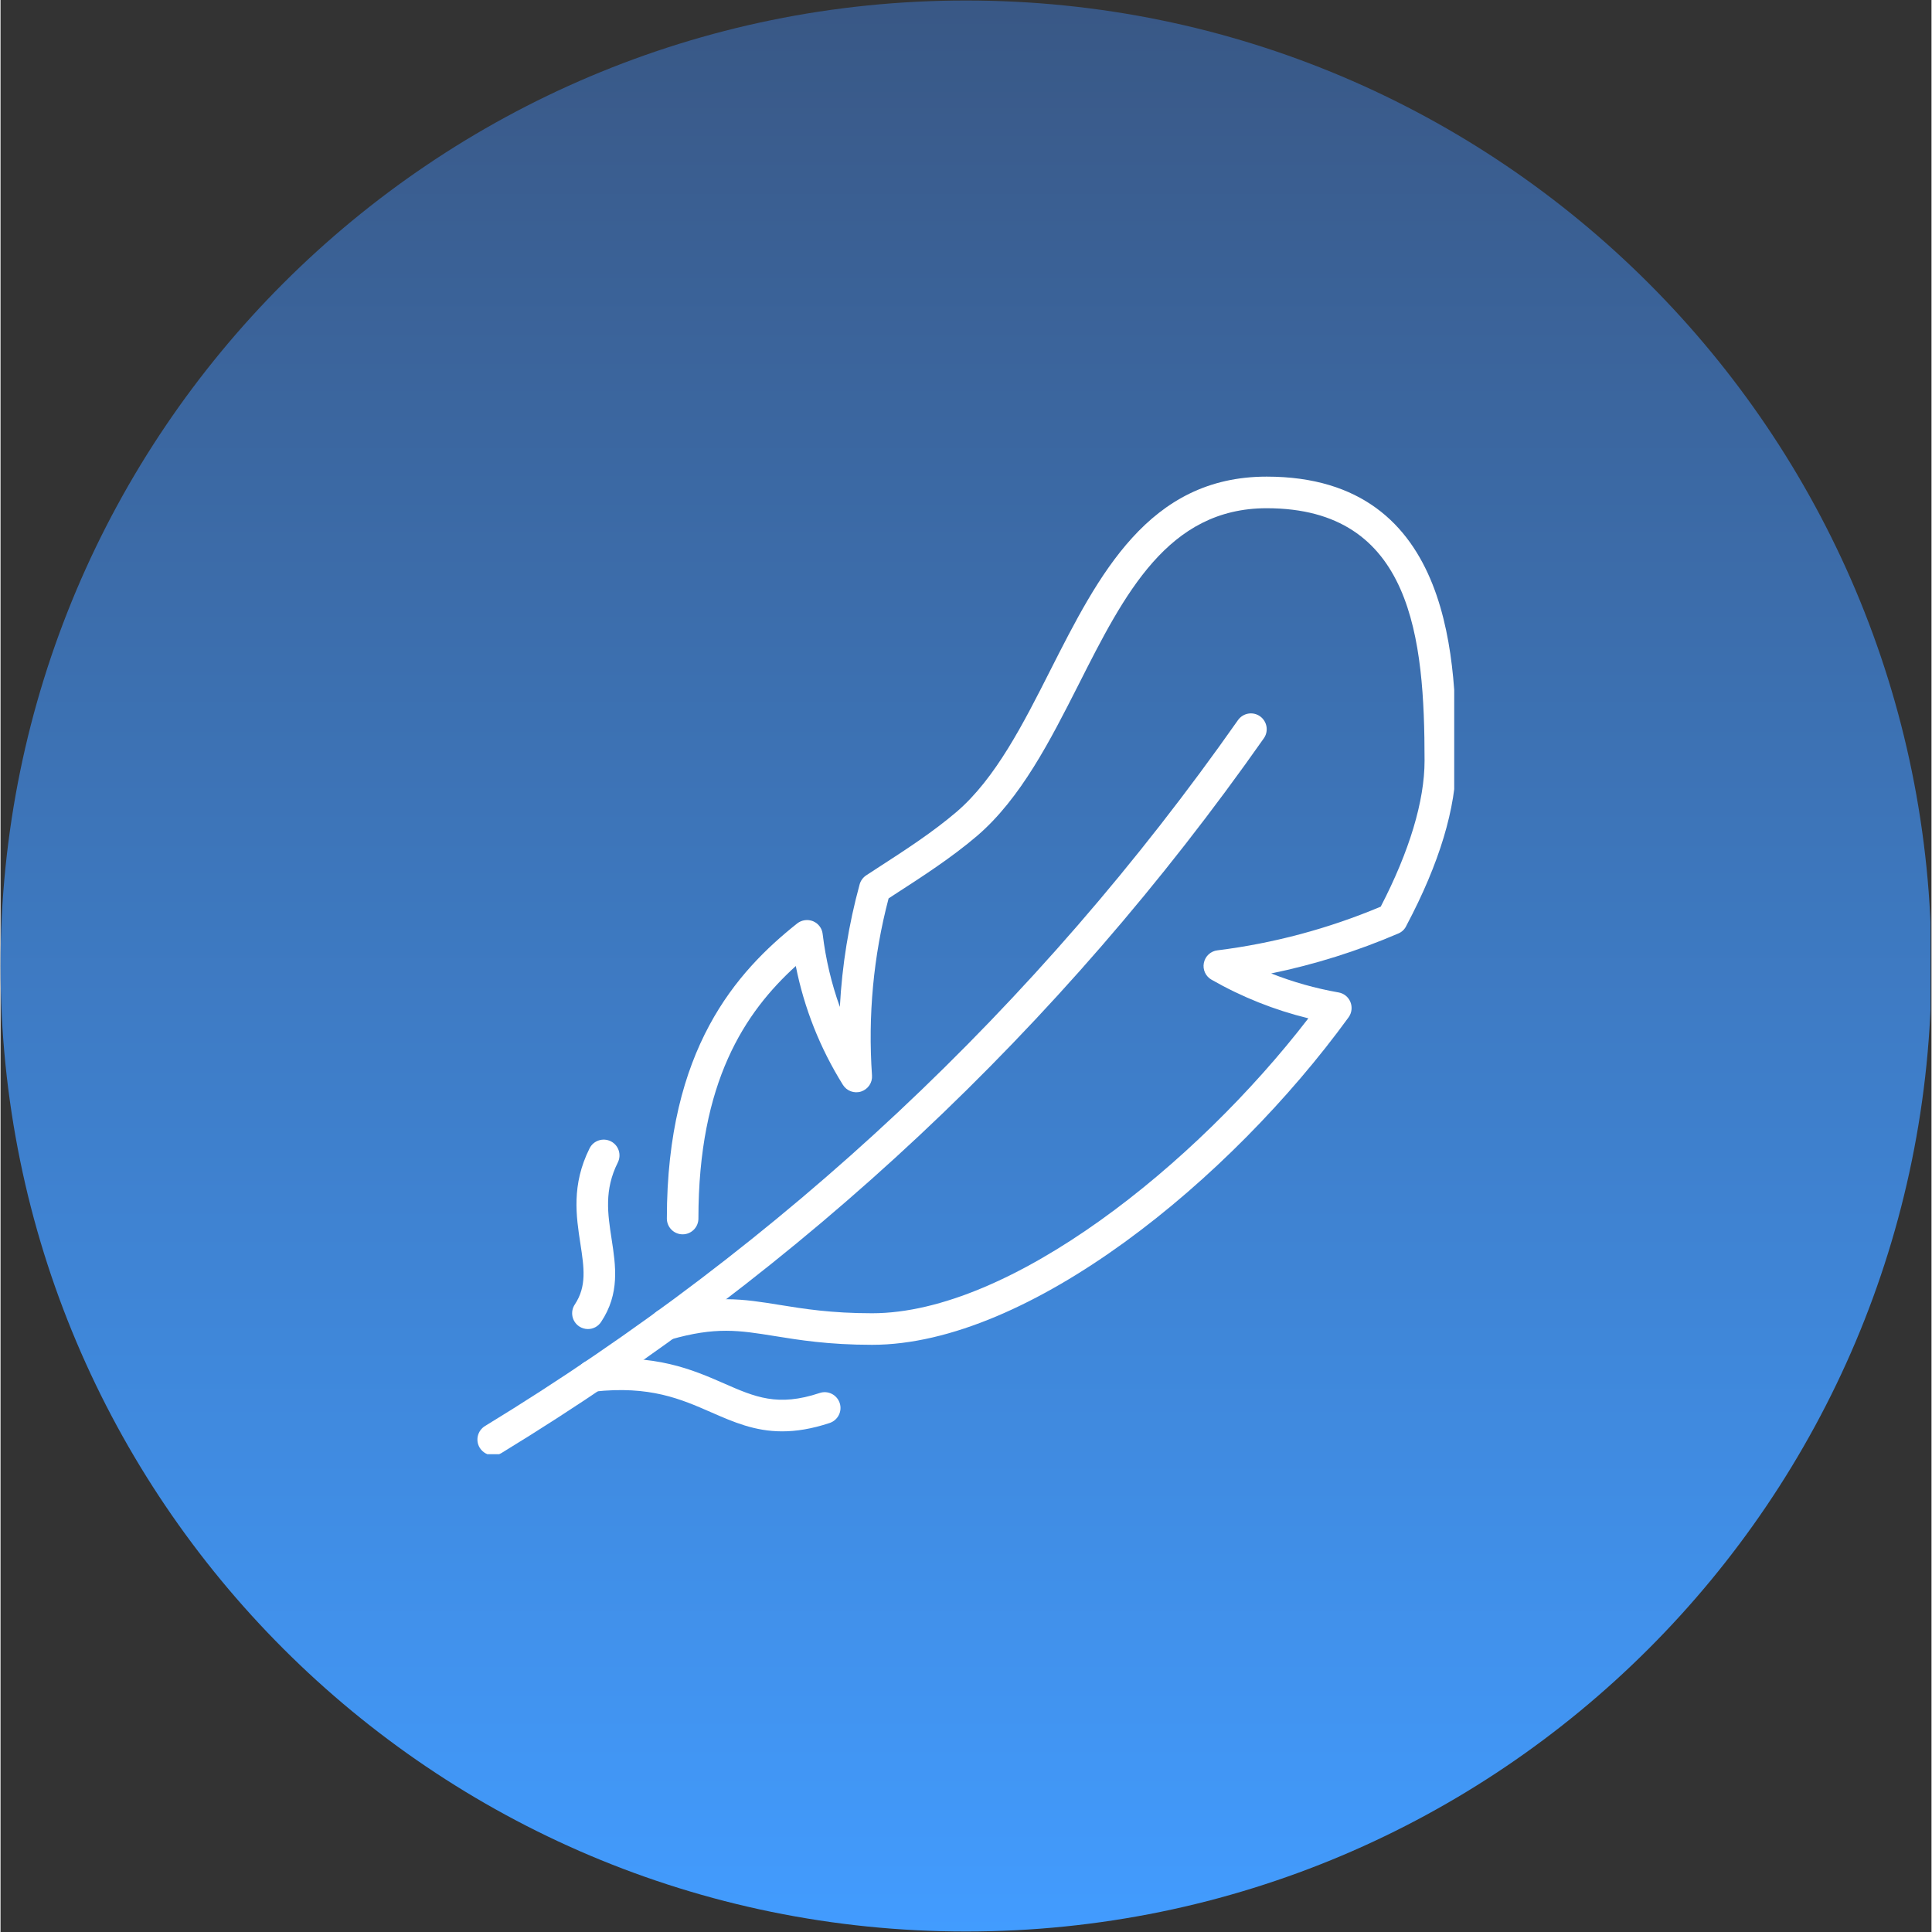
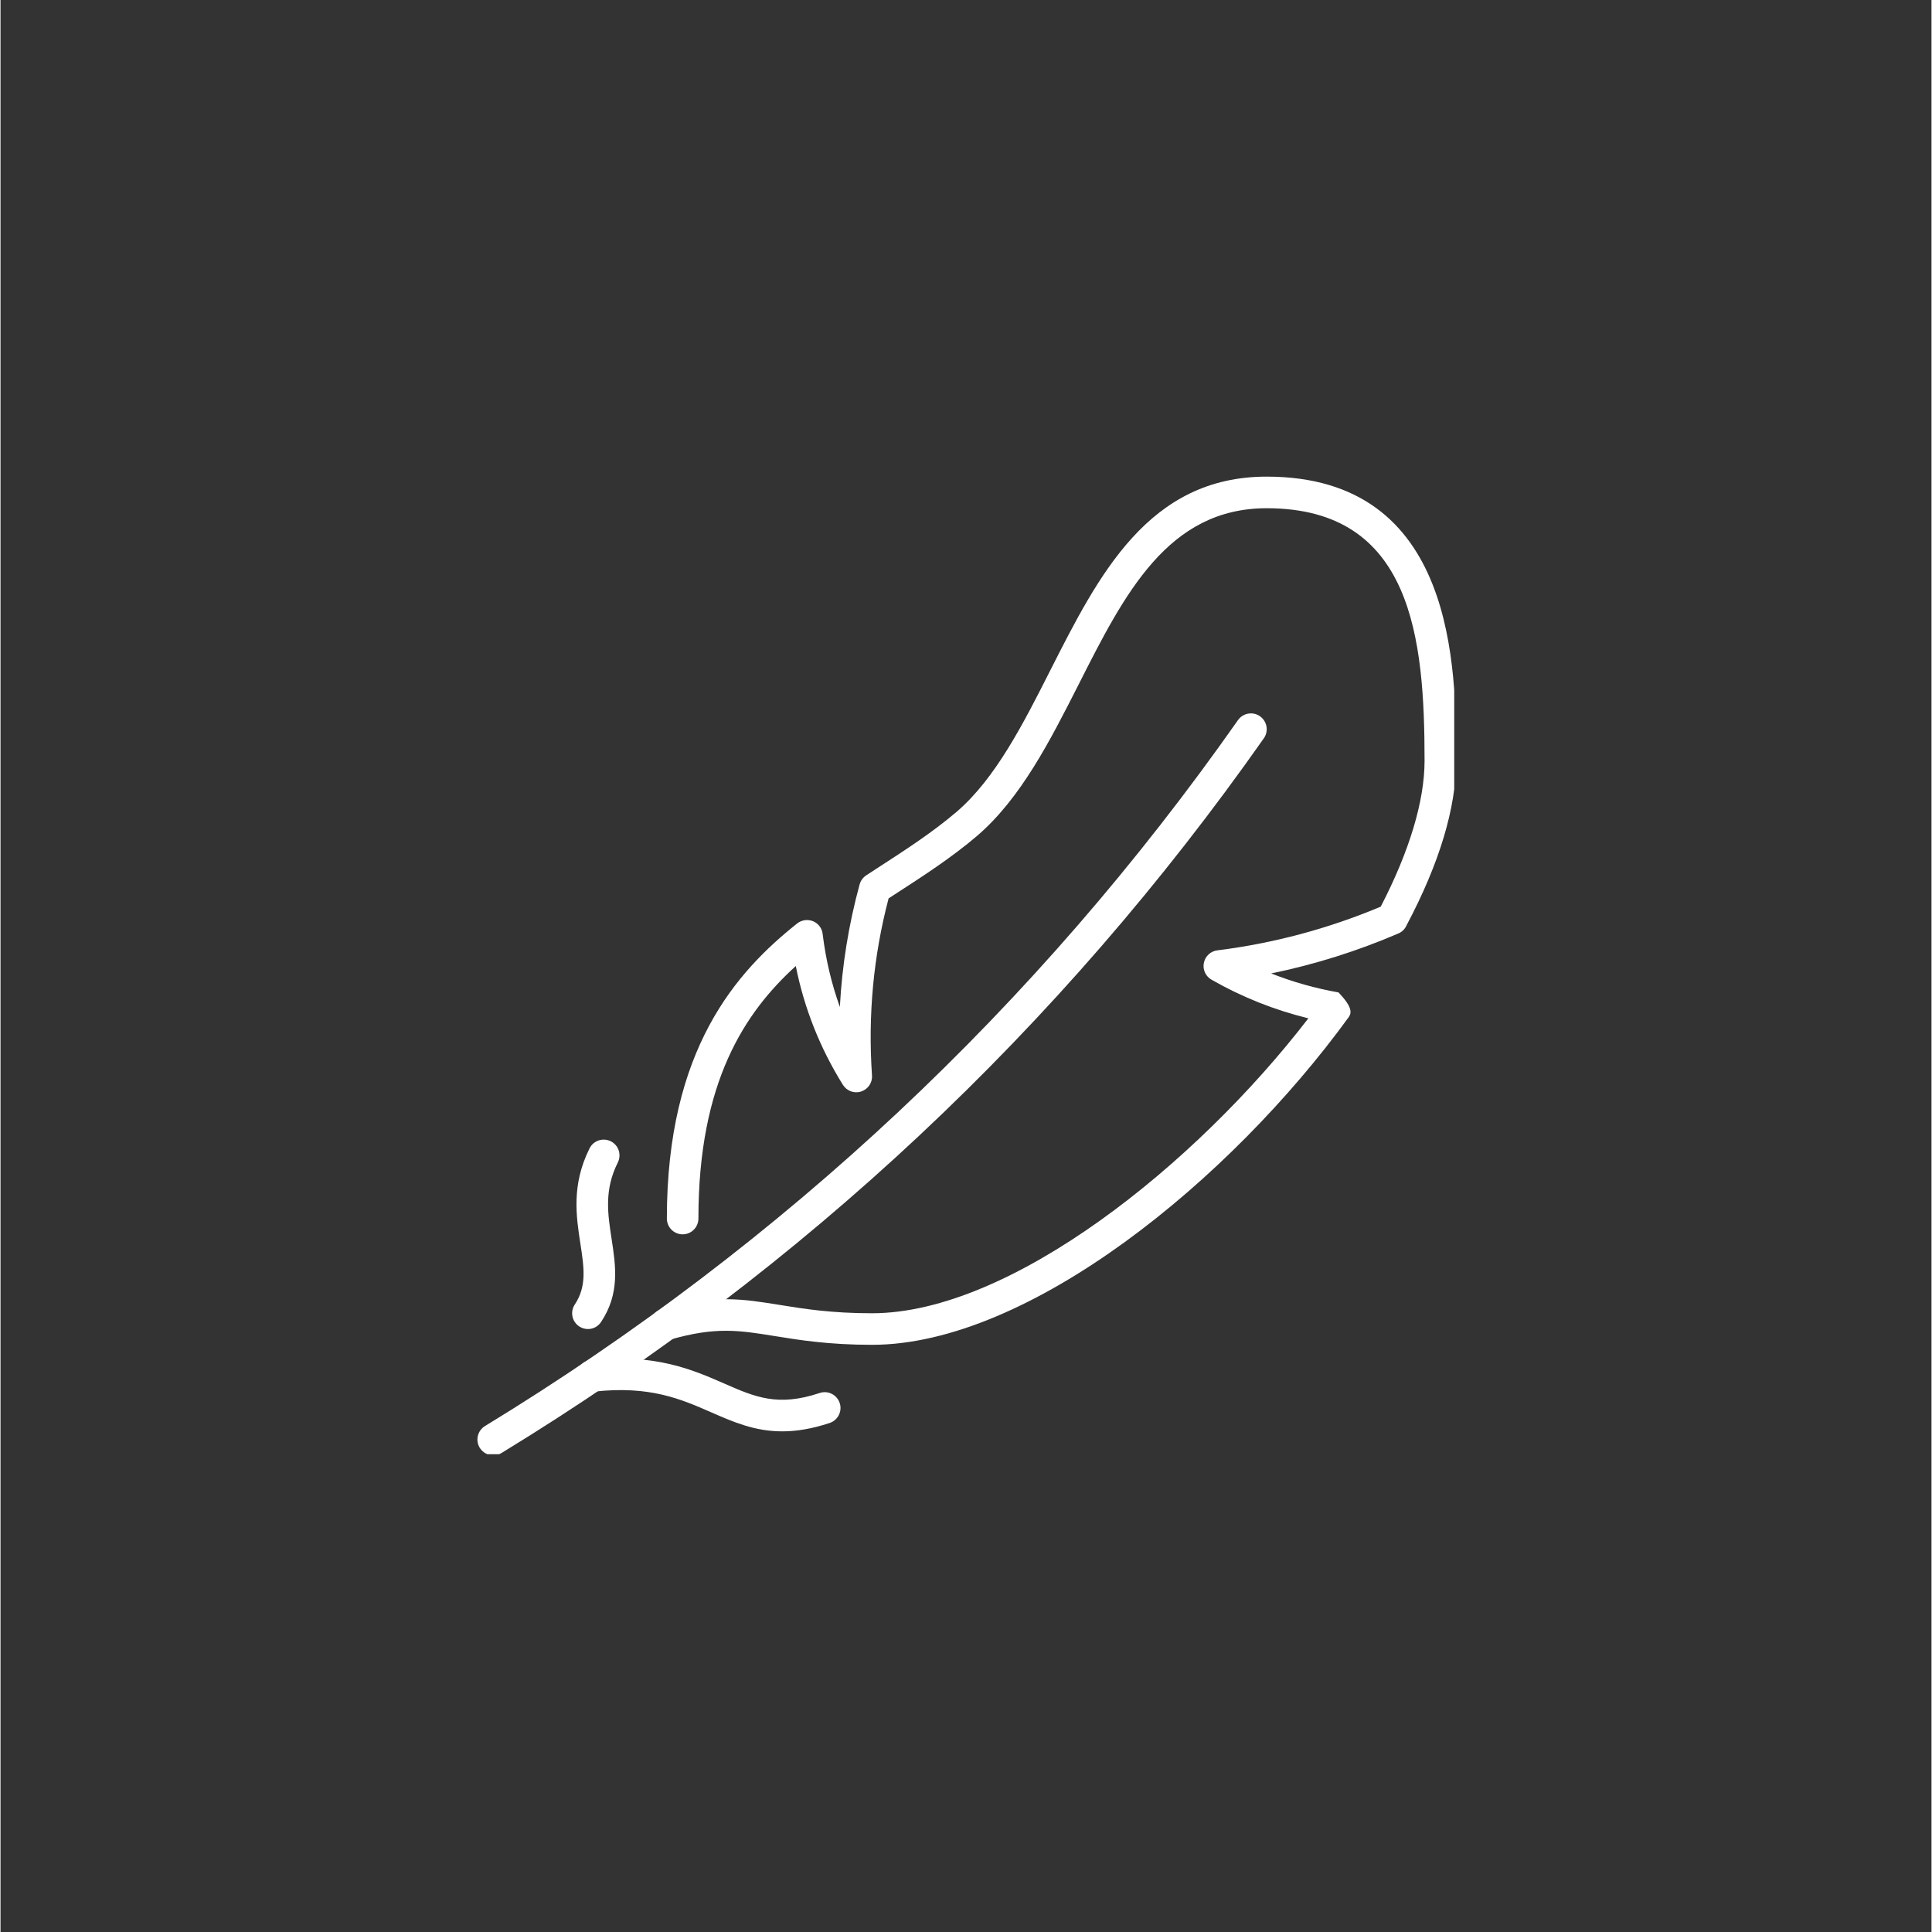
<svg xmlns="http://www.w3.org/2000/svg" width="300" zoomAndPan="magnify" viewBox="0 0 224.88 225" height="300" preserveAspectRatio="xMidYMid meet" version="1.0">
  <rect x="0" y="0" width="224.88" height="225" fill="#333333" stroke="none" />
  <defs>
    <clipPath id="6ff45bbc27">
      <path d="M 0 0.059 L 224.762 0.059 L 224.762 224.938 L 0 224.938 Z M 0 0.059 " clip-rule="nonzero" />
    </clipPath>
    <clipPath id="2cbfbb69c9">
-       <path d="M 112.441 0.059 C 50.34 0.059 0 50.402 0 112.5 C 0 174.598 50.34 224.941 112.441 224.941 C 174.539 224.941 224.879 174.598 224.879 112.5 C 224.879 50.402 174.539 0.059 112.441 0.059 Z M 112.441 0.059 " clip-rule="nonzero" />
-     </clipPath>
+       </clipPath>
    <linearGradient x1="128" gradientTransform="matrix(0.878, 0, 0, 0.878, 0, 0.06)" y1="0" x2="128" gradientUnits="userSpaceOnUse" y2="256" id="2fb21bb1d1">
      <stop stop-opacity="1" stop-color="rgb(22.4%, 34.499%, 52.499%)" offset="0" />
      <stop stop-opacity="1" stop-color="rgb(22.412%, 34.602%, 52.684%)" offset="0.008" />
      <stop stop-opacity="1" stop-color="rgb(22.44%, 34.811%, 53.055%)" offset="0.016" />
      <stop stop-opacity="1" stop-color="rgb(22.467%, 35.02%, 53.426%)" offset="0.023" />
      <stop stop-opacity="1" stop-color="rgb(22.495%, 35.229%, 53.798%)" offset="0.031" />
      <stop stop-opacity="1" stop-color="rgb(22.522%, 35.437%, 54.169%)" offset="0.039" />
      <stop stop-opacity="1" stop-color="rgb(22.549%, 35.646%, 54.539%)" offset="0.047" />
      <stop stop-opacity="1" stop-color="rgb(22.577%, 35.855%, 54.91%)" offset="0.055" />
      <stop stop-opacity="1" stop-color="rgb(22.604%, 36.063%, 55.281%)" offset="0.062" />
      <stop stop-opacity="1" stop-color="rgb(22.632%, 36.272%, 55.653%)" offset="0.07" />
      <stop stop-opacity="1" stop-color="rgb(22.659%, 36.481%, 56.024%)" offset="0.078" />
      <stop stop-opacity="1" stop-color="rgb(22.687%, 36.688%, 56.395%)" offset="0.086" />
      <stop stop-opacity="1" stop-color="rgb(22.714%, 36.897%, 56.766%)" offset="0.094" />
      <stop stop-opacity="1" stop-color="rgb(22.742%, 37.106%, 57.137%)" offset="0.102" />
      <stop stop-opacity="1" stop-color="rgb(22.768%, 37.315%, 57.509%)" offset="0.109" />
      <stop stop-opacity="1" stop-color="rgb(22.795%, 37.523%, 57.88%)" offset="0.117" />
      <stop stop-opacity="1" stop-color="rgb(22.823%, 37.732%, 58.25%)" offset="0.125" />
      <stop stop-opacity="1" stop-color="rgb(22.85%, 37.941%, 58.621%)" offset="0.133" />
      <stop stop-opacity="1" stop-color="rgb(22.878%, 38.148%, 58.992%)" offset="0.141" />
      <stop stop-opacity="1" stop-color="rgb(22.905%, 38.358%, 59.364%)" offset="0.148" />
      <stop stop-opacity="1" stop-color="rgb(22.932%, 38.567%, 59.735%)" offset="0.156" />
      <stop stop-opacity="1" stop-color="rgb(22.96%, 38.774%, 60.106%)" offset="0.164" />
      <stop stop-opacity="1" stop-color="rgb(22.987%, 38.983%, 60.477%)" offset="0.172" />
      <stop stop-opacity="1" stop-color="rgb(23.015%, 39.192%, 60.847%)" offset="0.18" />
      <stop stop-opacity="1" stop-color="rgb(23.042%, 39.401%, 61.22%)" offset="0.188" />
      <stop stop-opacity="1" stop-color="rgb(23.07%, 39.609%, 61.591%)" offset="0.195" />
      <stop stop-opacity="1" stop-color="rgb(23.096%, 39.818%, 61.961%)" offset="0.203" />
      <stop stop-opacity="1" stop-color="rgb(23.123%, 40.027%, 62.332%)" offset="0.211" />
      <stop stop-opacity="1" stop-color="rgb(23.151%, 40.234%, 62.703%)" offset="0.219" />
      <stop stop-opacity="1" stop-color="rgb(23.178%, 40.443%, 63.075%)" offset="0.227" />
      <stop stop-opacity="1" stop-color="rgb(23.206%, 40.652%, 63.446%)" offset="0.234" />
      <stop stop-opacity="1" stop-color="rgb(23.233%, 40.862%, 63.817%)" offset="0.242" />
      <stop stop-opacity="1" stop-color="rgb(23.26%, 41.069%, 64.188%)" offset="0.25" />
      <stop stop-opacity="1" stop-color="rgb(23.288%, 41.278%, 64.558%)" offset="0.258" />
      <stop stop-opacity="1" stop-color="rgb(23.315%, 41.487%, 64.931%)" offset="0.266" />
      <stop stop-opacity="1" stop-color="rgb(23.343%, 41.695%, 65.302%)" offset="0.273" />
      <stop stop-opacity="1" stop-color="rgb(23.37%, 41.904%, 65.672%)" offset="0.281" />
      <stop stop-opacity="1" stop-color="rgb(23.398%, 42.113%, 66.043%)" offset="0.289" />
      <stop stop-opacity="1" stop-color="rgb(23.425%, 42.32%, 66.414%)" offset="0.297" />
      <stop stop-opacity="1" stop-color="rgb(23.451%, 42.529%, 66.786%)" offset="0.305" />
      <stop stop-opacity="1" stop-color="rgb(23.479%, 42.738%, 67.157%)" offset="0.312" />
      <stop stop-opacity="1" stop-color="rgb(23.506%, 42.947%, 67.528%)" offset="0.32" />
      <stop stop-opacity="1" stop-color="rgb(23.534%, 43.155%, 67.899%)" offset="0.328" />
      <stop stop-opacity="1" stop-color="rgb(23.561%, 43.364%, 68.269%)" offset="0.336" />
      <stop stop-opacity="1" stop-color="rgb(23.589%, 43.573%, 68.642%)" offset="0.344" />
      <stop stop-opacity="1" stop-color="rgb(23.616%, 43.781%, 69.012%)" offset="0.352" />
      <stop stop-opacity="1" stop-color="rgb(23.643%, 43.99%, 69.383%)" offset="0.359" />
      <stop stop-opacity="1" stop-color="rgb(23.671%, 44.199%, 69.754%)" offset="0.367" />
      <stop stop-opacity="1" stop-color="rgb(23.698%, 44.408%, 70.125%)" offset="0.375" />
      <stop stop-opacity="1" stop-color="rgb(23.726%, 44.615%, 70.497%)" offset="0.383" />
      <stop stop-opacity="1" stop-color="rgb(23.753%, 44.824%, 70.868%)" offset="0.391" />
      <stop stop-opacity="1" stop-color="rgb(23.779%, 45.033%, 71.239%)" offset="0.398" />
      <stop stop-opacity="1" stop-color="rgb(23.807%, 45.241%, 71.609%)" offset="0.406" />
      <stop stop-opacity="1" stop-color="rgb(23.834%, 45.45%, 71.98%)" offset="0.414" />
      <stop stop-opacity="1" stop-color="rgb(23.862%, 45.659%, 72.353%)" offset="0.422" />
      <stop stop-opacity="1" stop-color="rgb(23.889%, 45.866%, 72.723%)" offset="0.43" />
      <stop stop-opacity="1" stop-color="rgb(23.917%, 46.075%, 73.094%)" offset="0.438" />
      <stop stop-opacity="1" stop-color="rgb(23.944%, 46.284%, 73.465%)" offset="0.445" />
      <stop stop-opacity="1" stop-color="rgb(23.972%, 46.494%, 73.836%)" offset="0.453" />
      <stop stop-opacity="1" stop-color="rgb(23.999%, 46.701%, 74.208%)" offset="0.461" />
      <stop stop-opacity="1" stop-color="rgb(24.026%, 46.91%, 74.579%)" offset="0.469" />
      <stop stop-opacity="1" stop-color="rgb(24.054%, 47.119%, 74.95%)" offset="0.477" />
      <stop stop-opacity="1" stop-color="rgb(24.081%, 47.327%, 75.32%)" offset="0.484" />
      <stop stop-opacity="1" stop-color="rgb(24.109%, 47.536%, 75.691%)" offset="0.492" />
      <stop stop-opacity="1" stop-color="rgb(24.135%, 47.745%, 76.064%)" offset="0.5" />
      <stop stop-opacity="1" stop-color="rgb(24.162%, 47.952%, 76.434%)" offset="0.508" />
      <stop stop-opacity="1" stop-color="rgb(24.19%, 48.161%, 76.805%)" offset="0.516" />
      <stop stop-opacity="1" stop-color="rgb(24.217%, 48.37%, 77.176%)" offset="0.523" />
      <stop stop-opacity="1" stop-color="rgb(24.245%, 48.579%, 77.547%)" offset="0.531" />
      <stop stop-opacity="1" stop-color="rgb(24.272%, 48.787%, 77.919%)" offset="0.539" />
      <stop stop-opacity="1" stop-color="rgb(24.3%, 48.996%, 78.29%)" offset="0.547" />
      <stop stop-opacity="1" stop-color="rgb(24.327%, 49.205%, 78.661%)" offset="0.555" />
      <stop stop-opacity="1" stop-color="rgb(24.355%, 49.413%, 79.031%)" offset="0.562" />
      <stop stop-opacity="1" stop-color="rgb(24.382%, 49.622%, 79.402%)" offset="0.57" />
      <stop stop-opacity="1" stop-color="rgb(24.409%, 49.831%, 79.774%)" offset="0.578" />
      <stop stop-opacity="1" stop-color="rgb(24.437%, 50.04%, 80.145%)" offset="0.586" />
      <stop stop-opacity="1" stop-color="rgb(24.463%, 50.247%, 80.516%)" offset="0.594" />
      <stop stop-opacity="1" stop-color="rgb(24.49%, 50.456%, 80.887%)" offset="0.602" />
      <stop stop-opacity="1" stop-color="rgb(24.518%, 50.665%, 81.258%)" offset="0.609" />
      <stop stop-opacity="1" stop-color="rgb(24.545%, 50.873%, 81.63%)" offset="0.617" />
      <stop stop-opacity="1" stop-color="rgb(24.573%, 51.082%, 82.001%)" offset="0.625" />
      <stop stop-opacity="1" stop-color="rgb(24.6%, 51.291%, 82.372%)" offset="0.633" />
      <stop stop-opacity="1" stop-color="rgb(24.628%, 51.498%, 82.742%)" offset="0.641" />
      <stop stop-opacity="1" stop-color="rgb(24.655%, 51.707%, 83.113%)" offset="0.648" />
      <stop stop-opacity="1" stop-color="rgb(24.683%, 51.917%, 83.485%)" offset="0.656" />
      <stop stop-opacity="1" stop-color="rgb(24.71%, 52.126%, 83.856%)" offset="0.664" />
      <stop stop-opacity="1" stop-color="rgb(24.738%, 52.333%, 84.227%)" offset="0.672" />
      <stop stop-opacity="1" stop-color="rgb(24.765%, 52.542%, 84.598%)" offset="0.68" />
      <stop stop-opacity="1" stop-color="rgb(24.792%, 52.751%, 84.969%)" offset="0.688" />
      <stop stop-opacity="1" stop-color="rgb(24.818%, 52.959%, 85.341%)" offset="0.695" />
      <stop stop-opacity="1" stop-color="rgb(24.846%, 53.168%, 85.712%)" offset="0.703" />
      <stop stop-opacity="1" stop-color="rgb(24.873%, 53.377%, 86.082%)" offset="0.711" />
      <stop stop-opacity="1" stop-color="rgb(24.901%, 53.584%, 86.453%)" offset="0.719" />
      <stop stop-opacity="1" stop-color="rgb(24.928%, 53.793%, 86.824%)" offset="0.727" />
      <stop stop-opacity="1" stop-color="rgb(24.956%, 54.002%, 87.196%)" offset="0.734" />
      <stop stop-opacity="1" stop-color="rgb(24.983%, 54.211%, 87.567%)" offset="0.742" />
      <stop stop-opacity="1" stop-color="rgb(25.011%, 54.419%, 87.938%)" offset="0.75" />
      <stop stop-opacity="1" stop-color="rgb(25.038%, 54.628%, 88.309%)" offset="0.758" />
      <stop stop-opacity="1" stop-color="rgb(25.066%, 54.837%, 88.68%)" offset="0.766" />
      <stop stop-opacity="1" stop-color="rgb(25.093%, 55.045%, 89.052%)" offset="0.773" />
      <stop stop-opacity="1" stop-color="rgb(25.121%, 55.254%, 89.423%)" offset="0.781" />
      <stop stop-opacity="1" stop-color="rgb(25.146%, 55.463%, 89.793%)" offset="0.789" />
      <stop stop-opacity="1" stop-color="rgb(25.174%, 55.672%, 90.164%)" offset="0.797" />
      <stop stop-opacity="1" stop-color="rgb(25.201%, 55.879%, 90.535%)" offset="0.805" />
      <stop stop-opacity="1" stop-color="rgb(25.229%, 56.088%, 90.907%)" offset="0.812" />
      <stop stop-opacity="1" stop-color="rgb(25.256%, 56.297%, 91.278%)" offset="0.82" />
      <stop stop-opacity="1" stop-color="rgb(25.284%, 56.505%, 91.649%)" offset="0.828" />
      <stop stop-opacity="1" stop-color="rgb(25.311%, 56.714%, 92.02%)" offset="0.836" />
      <stop stop-opacity="1" stop-color="rgb(25.339%, 56.923%, 92.39%)" offset="0.844" />
      <stop stop-opacity="1" stop-color="rgb(25.366%, 57.13%, 92.763%)" offset="0.852" />
      <stop stop-opacity="1" stop-color="rgb(25.394%, 57.339%, 93.134%)" offset="0.859" />
      <stop stop-opacity="1" stop-color="rgb(25.421%, 57.549%, 93.504%)" offset="0.867" />
      <stop stop-opacity="1" stop-color="rgb(25.449%, 57.758%, 93.875%)" offset="0.875" />
      <stop stop-opacity="1" stop-color="rgb(25.476%, 57.965%, 94.246%)" offset="0.883" />
      <stop stop-opacity="1" stop-color="rgb(25.502%, 58.174%, 94.618%)" offset="0.891" />
      <stop stop-opacity="1" stop-color="rgb(25.529%, 58.383%, 94.989%)" offset="0.898" />
      <stop stop-opacity="1" stop-color="rgb(25.557%, 58.591%, 95.36%)" offset="0.906" />
      <stop stop-opacity="1" stop-color="rgb(25.584%, 58.8%, 95.731%)" offset="0.914" />
      <stop stop-opacity="1" stop-color="rgb(25.612%, 59.009%, 96.101%)" offset="0.922" />
      <stop stop-opacity="1" stop-color="rgb(25.639%, 59.216%, 96.474%)" offset="0.93" />
      <stop stop-opacity="1" stop-color="rgb(25.667%, 59.425%, 96.844%)" offset="0.938" />
      <stop stop-opacity="1" stop-color="rgb(25.694%, 59.634%, 97.215%)" offset="0.945" />
      <stop stop-opacity="1" stop-color="rgb(25.722%, 59.843%, 97.586%)" offset="0.953" />
      <stop stop-opacity="1" stop-color="rgb(25.749%, 60.051%, 97.957%)" offset="0.961" />
      <stop stop-opacity="1" stop-color="rgb(25.777%, 60.26%, 98.329%)" offset="0.969" />
      <stop stop-opacity="1" stop-color="rgb(25.804%, 60.469%, 98.7%)" offset="0.977" />
      <stop stop-opacity="1" stop-color="rgb(25.83%, 60.677%, 99.071%)" offset="0.984" />
      <stop stop-opacity="1" stop-color="rgb(25.858%, 60.886%, 99.442%)" offset="0.992" />
      <stop stop-opacity="1" stop-color="rgb(25.885%, 61.095%, 99.812%)" offset="1" />
    </linearGradient>
    <clipPath id="864db3b28f">
      <path d="M 55.355 83 L 148 83 L 148 169.355 L 55.355 169.355 Z M 55.355 83 " clip-rule="nonzero" />
    </clipPath>
    <clipPath id="33b14e5cbe">
      <path d="M 75 55.418 L 169.297 55.418 L 169.297 157 L 75 157 Z M 75 55.418 " clip-rule="nonzero" />
    </clipPath>
  </defs>
  <g clip-path="url(#6ff45bbc27)">
    <g clip-path="url(#2cbfbb69c9)">
      <path fill="url(#2fb21bb1d1)" d="M 0 0.059 L 0 224.941 L 224.762 224.941 L 224.762 0.059 Z M 0 0.059 " fill-rule="nonzero" />
    </g>
  </g>
  <g clip-path="url(#864db3b28f)">
    <path fill="#ffffff" d="M 57.379 169.488 C 56.762 169.488 56.16 169.172 55.809 168.605 C 55.281 167.734 55.555 166.609 56.426 166.074 C 91.203 144.863 120.711 117.203 144.113 83.867 C 144.703 83.035 145.844 82.832 146.676 83.414 C 147.508 84.004 147.711 85.145 147.129 85.977 C 123.422 119.738 93.551 147.734 58.336 169.223 C 58.039 169.402 57.711 169.488 57.379 169.488 " fill-opacity="1" fill-rule="nonzero" />
  </g>
  <g clip-path="url(#33b14e5cbe)">
-     <path fill="#ffffff" d="M 101.5 156.617 C 96.438 156.617 92.961 156.051 90.168 155.598 C 86.023 154.93 83.289 154.484 77.98 156.016 C 77.004 156.289 75.984 155.727 75.707 154.758 C 75.426 153.781 75.984 152.762 76.961 152.48 C 83.059 150.723 86.457 151.277 90.758 151.973 C 93.559 152.426 96.73 152.941 101.5 152.941 C 117.621 152.941 139.191 135.648 152.312 118.594 C 148.355 117.625 144.57 116.117 141.031 114.094 C 140.344 113.703 139.984 112.914 140.141 112.141 C 140.293 111.363 140.93 110.766 141.723 110.676 C 148.242 109.863 154.641 108.152 160.738 105.59 C 164.074 99.156 165.844 93.289 165.844 88.598 C 165.844 74.367 164.422 59.188 147.457 59.188 C 135.949 59.188 130.891 69.16 125.551 79.723 C 122.246 86.238 118.828 92.973 113.73 97.348 C 110.758 99.883 107.387 102.062 104.129 104.168 L 103.426 104.629 C 101.656 111.344 101.012 118.273 101.492 125.238 C 101.559 126.086 101.031 126.852 100.23 127.117 C 99.426 127.379 98.547 127.055 98.102 126.336 C 95.434 122.055 93.594 117.41 92.617 112.504 C 86.68 117.906 81.277 126 81.277 141.91 C 81.277 142.926 80.453 143.75 79.441 143.75 C 78.426 143.75 77.602 142.926 77.602 141.91 C 77.602 122.148 85.715 113.164 92.781 107.543 C 93.305 107.133 94.012 107.035 94.629 107.285 C 95.246 107.543 95.676 108.109 95.746 108.77 C 96.102 111.707 96.77 114.543 97.75 117.266 C 98.004 112.441 98.777 107.656 100.055 102.984 C 100.18 102.551 100.453 102.18 100.832 101.934 L 102.133 101.086 C 105.434 98.949 108.551 96.93 111.34 94.551 C 115.883 90.66 119.129 84.254 122.262 78.059 C 127.883 66.969 133.691 55.508 147.457 55.508 C 169.52 55.508 169.52 77.855 169.52 88.598 C 169.52 94.078 167.582 100.535 163.738 107.781 C 163.559 108.191 163.227 108.527 162.805 108.707 C 158.016 110.766 153.055 112.324 147.984 113.367 C 150.504 114.363 153.133 115.105 155.824 115.578 C 156.457 115.688 156.973 116.109 157.211 116.699 C 157.449 117.289 157.367 117.957 157.004 118.465 C 143.234 137.422 119.754 156.617 101.5 156.617 " fill-opacity="1" fill-rule="nonzero" />
+     <path fill="#ffffff" d="M 101.5 156.617 C 96.438 156.617 92.961 156.051 90.168 155.598 C 86.023 154.93 83.289 154.484 77.98 156.016 C 77.004 156.289 75.984 155.727 75.707 154.758 C 75.426 153.781 75.984 152.762 76.961 152.48 C 83.059 150.723 86.457 151.277 90.758 151.973 C 93.559 152.426 96.73 152.941 101.5 152.941 C 117.621 152.941 139.191 135.648 152.312 118.594 C 148.355 117.625 144.57 116.117 141.031 114.094 C 140.344 113.703 139.984 112.914 140.141 112.141 C 140.293 111.363 140.93 110.766 141.723 110.676 C 148.242 109.863 154.641 108.152 160.738 105.59 C 164.074 99.156 165.844 93.289 165.844 88.598 C 165.844 74.367 164.422 59.188 147.457 59.188 C 135.949 59.188 130.891 69.16 125.551 79.723 C 122.246 86.238 118.828 92.973 113.73 97.348 C 110.758 99.883 107.387 102.062 104.129 104.168 L 103.426 104.629 C 101.656 111.344 101.012 118.273 101.492 125.238 C 101.559 126.086 101.031 126.852 100.23 127.117 C 99.426 127.379 98.547 127.055 98.102 126.336 C 95.434 122.055 93.594 117.41 92.617 112.504 C 86.68 117.906 81.277 126 81.277 141.91 C 81.277 142.926 80.453 143.75 79.441 143.75 C 78.426 143.75 77.602 142.926 77.602 141.91 C 77.602 122.148 85.715 113.164 92.781 107.543 C 93.305 107.133 94.012 107.035 94.629 107.285 C 95.246 107.543 95.676 108.109 95.746 108.77 C 96.102 111.707 96.77 114.543 97.75 117.266 C 98.004 112.441 98.777 107.656 100.055 102.984 C 100.18 102.551 100.453 102.18 100.832 101.934 L 102.133 101.086 C 105.434 98.949 108.551 96.93 111.34 94.551 C 115.883 90.66 119.129 84.254 122.262 78.059 C 127.883 66.969 133.691 55.508 147.457 55.508 C 169.52 55.508 169.52 77.855 169.52 88.598 C 169.52 94.078 167.582 100.535 163.738 107.781 C 163.559 108.191 163.227 108.527 162.805 108.707 C 158.016 110.766 153.055 112.324 147.984 113.367 C 150.504 114.363 153.133 115.105 155.824 115.578 C 157.449 117.289 157.367 117.957 157.004 118.465 C 143.234 137.422 119.754 156.617 101.5 156.617 " fill-opacity="1" fill-rule="nonzero" />
  </g>
  <path fill="#ffffff" d="M 68.41 154.781 C 68.059 154.781 67.707 154.68 67.391 154.473 C 66.543 153.902 66.32 152.77 66.879 151.922 C 68.293 149.797 67.957 147.621 67.535 144.855 C 67.039 141.641 66.477 137.992 68.602 133.734 C 69.055 132.828 70.16 132.461 71.074 132.914 C 71.98 133.367 72.344 134.473 71.891 135.383 C 70.285 138.586 70.715 141.359 71.168 144.297 C 71.648 147.418 72.145 150.652 69.938 153.961 C 69.586 154.492 69.004 154.781 68.41 154.781 " fill-opacity="1" fill-rule="nonzero" />
  <path fill="#ffffff" d="M 91.035 166.695 C 87.84 166.695 85.352 165.609 82.766 164.477 C 79.246 162.938 75.621 161.344 69.105 162.07 C 68.109 162.168 67.188 161.453 67.082 160.445 C 66.965 159.434 67.691 158.527 68.703 158.414 C 76.188 157.582 80.645 159.535 84.238 161.105 C 87.883 162.707 90.52 163.855 95.402 162.227 C 96.367 161.902 97.406 162.43 97.73 163.391 C 98.055 164.352 97.527 165.395 96.566 165.719 C 94.469 166.414 92.66 166.695 91.035 166.695 " fill-opacity="1" fill-rule="nonzero" />
</svg>